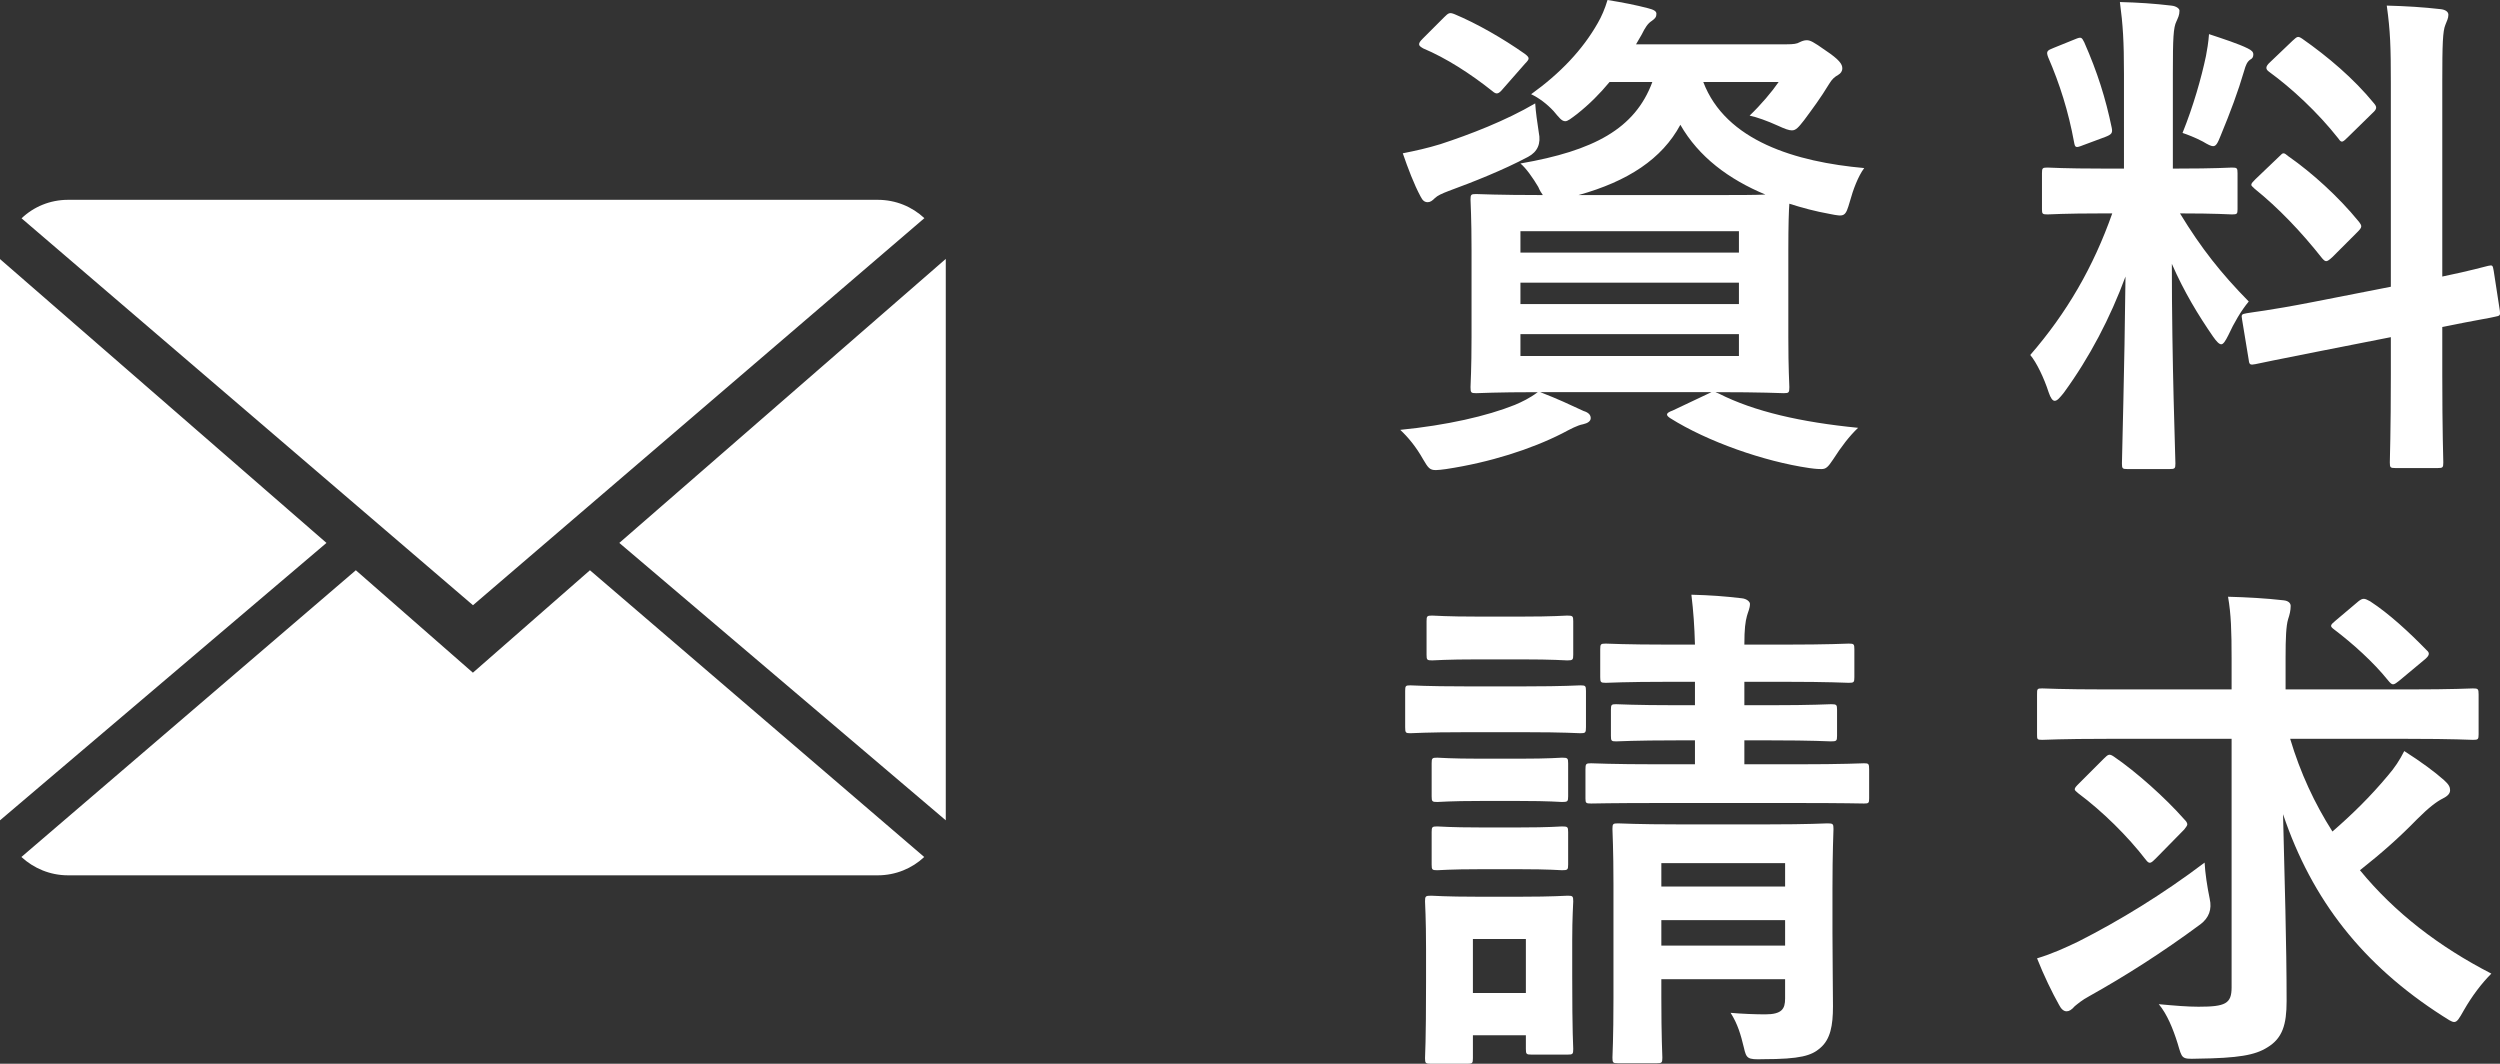
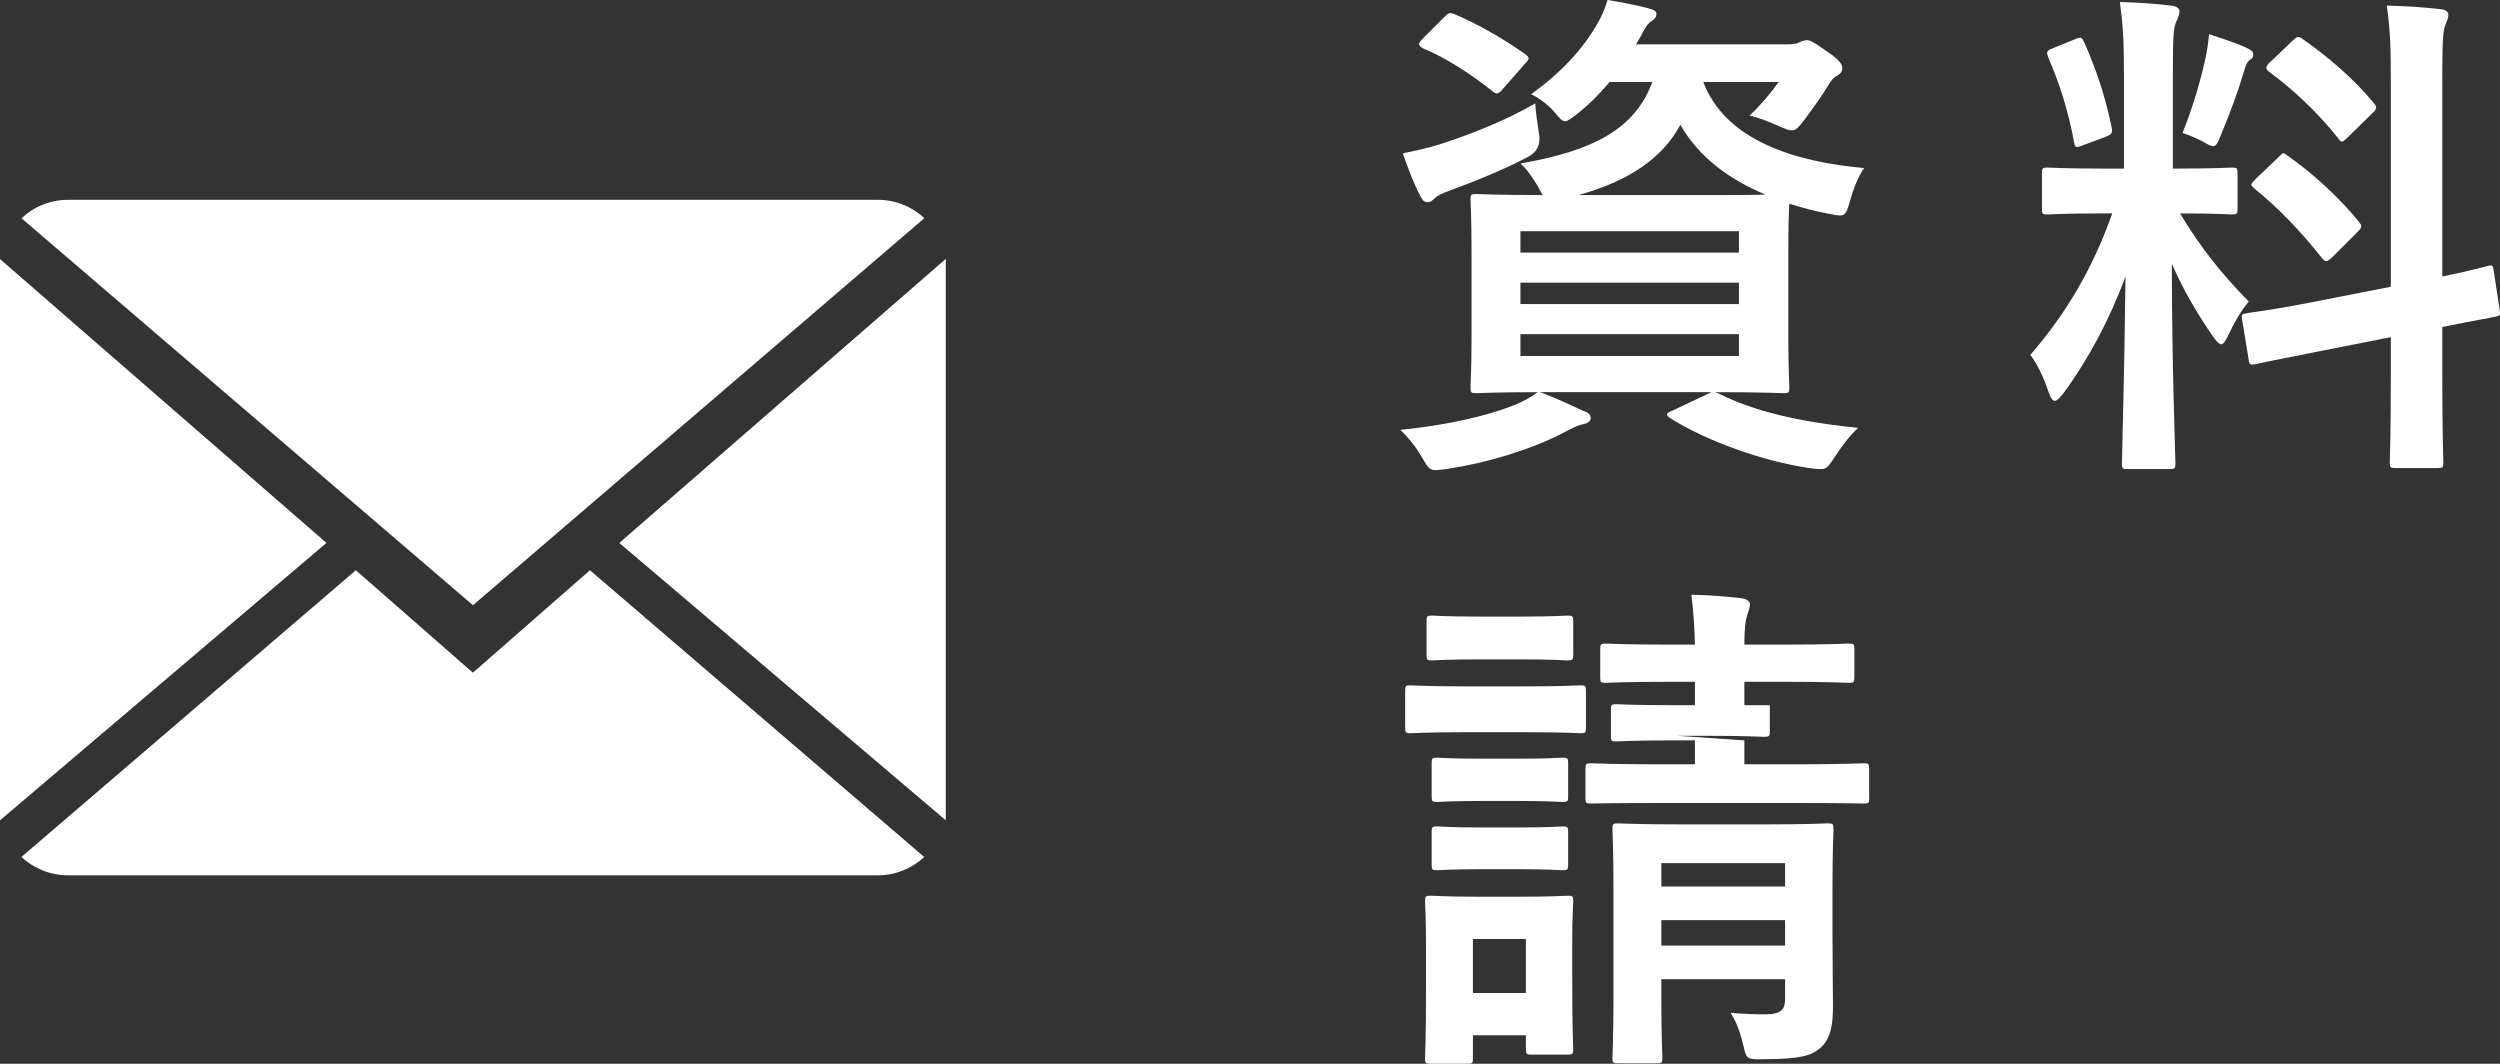
<svg xmlns="http://www.w3.org/2000/svg" id="uuid-4560a24b-91f3-4a3f-946f-1f1e925e0128" data-name="Layer 2" width="147.26" height="62.66" viewBox="0 0 147.26 62.66">
  <rect x="0" y="0" width="147.26" height="62.66" fill="#333333" stroke="none" />
  <g id="uuid-d7d77d8a-6696-473f-9292-4f7d1ba009e1" data-name="header&amp;amp;footer">
    <g>
      <g>
        <path d="M101.26,23.19c2.07,1.05,4.83,1.68,8.19,2.01-.51,.48-.99,1.11-1.47,1.86-.3,.45-.42,.57-.69,.57-.12,0-.3,0-.72-.06-2.67-.39-6-1.56-8.19-2.94-.27-.18-.27-.3,.15-.45l2.28-1.08h-10.08c1.08,.42,1.71,.72,2.55,1.11,.3,.09,.42,.24,.42,.42s-.18,.3-.45,.36c-.33,.06-.72,.27-1.23,.54-1.83,.93-4.26,1.71-6.84,2.1-.24,.03-.45,.06-.6,.06-.36,0-.45-.12-.75-.63-.42-.75-.9-1.32-1.35-1.74,2.73-.27,5.1-.81,6.75-1.47,.42-.18,.87-.39,1.35-.75-2.49,0-3.45,.06-3.63,.06-.3,0-.33-.03-.33-.36,0-.18,.06-1.02,.06-2.94v-5.13c0-1.95-.06-2.76-.06-2.97,0-.3,.03-.33,.33-.33,.21,0,1.2,.06,3.93,.06-.09-.12-.18-.27-.27-.48-.3-.51-.72-1.11-1.05-1.38,4.32-.75,6.75-2.04,7.77-4.8h-2.52c-.57,.69-1.2,1.32-1.92,1.89-.36,.27-.54,.42-.69,.42-.21,0-.36-.21-.69-.6-.39-.42-.87-.78-1.32-.99,1.71-1.23,3.03-2.61,3.93-4.2,.21-.36,.42-.84,.57-1.35,.93,.15,1.68,.3,2.37,.48,.36,.09,.51,.18,.51,.33,0,.18-.06,.27-.27,.42-.24,.15-.39,.39-.6,.81l-.33,.57h8.88c.39,0,.6-.03,.75-.12,.12-.06,.27-.12,.42-.12,.21,0,.39,.09,1.11,.6,.81,.54,.99,.81,.99,1.05,0,.18-.09,.3-.24,.39-.21,.12-.36,.24-.54,.54-.51,.84-.96,1.44-1.47,2.13-.33,.42-.48,.6-.72,.6-.18,0-.42-.09-.81-.27-.66-.3-1.26-.51-1.68-.6,.66-.63,1.32-1.41,1.71-1.98h-4.44c1.32,3.48,5.46,4.71,9.48,5.07-.36,.48-.66,1.29-.84,1.95-.27,.93-.3,.93-1.2,.75-.84-.15-1.62-.36-2.37-.6-.03,.39-.06,1.23-.06,2.73v5.13c0,1.92,.06,2.76,.06,2.94,0,.33-.03,.36-.33,.36-.18,0-1.23-.06-4.02-.06l.21,.09Zm-10.62-15.39q.21,.99-.63,1.44c-1.47,.78-3.21,1.47-4.68,2.01-.39,.15-.66,.27-.81,.42-.15,.15-.27,.24-.42,.24-.18,0-.3-.09-.42-.33-.39-.72-.75-1.68-1.05-2.55,.75-.15,1.44-.3,2.22-.54,1.74-.57,3.84-1.38,5.58-2.4,.03,.51,.12,1.11,.21,1.71Zm-5.58-6.78c.27-.27,.33-.3,.63-.18,1.29,.54,2.82,1.41,4.14,2.34,.15,.12,.21,.18,.21,.27,0,.06-.06,.15-.21,.3l-1.29,1.47c-.27,.33-.39,.36-.63,.15-1.32-1.05-2.73-1.95-4.08-2.52-.15-.09-.24-.15-.24-.24s.06-.18,.21-.33l1.26-1.26Zm4.5,12.6v1.26h12.87v-1.26h-12.87Zm12.87,4.29v-1.26h-12.87v1.26h12.87Zm0,1.77h-12.87v1.29h12.87v-1.29Zm-1.5-8.19c1.44,0,2.4,0,3.06-.03-2.16-.9-3.93-2.22-5.01-4.11-1.08,2.01-3.09,3.33-6,4.14h7.95Z" fill="#fff" />
        <path d="M125.11,4.35c0-1.92-.06-2.88-.24-4.23,1.11,.03,2.01,.09,3.03,.21,.3,.03,.48,.18,.48,.3,0,.27-.09,.42-.18,.63-.18,.36-.21,.99-.21,3.03v5.64h.24c2.31,0,3.06-.06,3.24-.06,.3,0,.33,.03,.33,.33v2.13c0,.27-.03,.3-.33,.3-.18,0-.9-.06-3.06-.06,1.26,2.07,2.43,3.54,4.05,5.19-.45,.54-.87,1.26-1.2,1.98-.18,.36-.3,.54-.42,.54s-.27-.15-.48-.45c-.87-1.26-1.71-2.64-2.43-4.29,0,5.94,.21,11.31,.21,11.76,0,.3-.03,.33-.36,.33h-2.46c-.3,0-.33-.03-.33-.33,0-.45,.15-5.4,.21-11.01-.9,2.43-2.1,4.74-3.63,6.84-.24,.3-.39,.48-.54,.48-.12,0-.24-.15-.36-.51-.27-.84-.72-1.77-1.08-2.19,2.16-2.49,3.72-5.19,4.83-8.34h-.54c-2.34,0-3.09,.06-3.27,.06-.3,0-.33-.03-.33-.3v-2.13c0-.3,.03-.33,.33-.33,.18,0,.93,.06,3.27,.06h1.23V4.35Zm-2.88-2.04c.36-.15,.39-.12,.54,.18,.78,1.77,1.26,3.3,1.62,5.04,.06,.3,0,.39-.39,.54l-1.29,.48c-.45,.18-.48,.15-.54-.18-.33-1.8-.84-3.42-1.53-5.01-.12-.33-.06-.39,.33-.54l1.26-.51Zm7.71,.99c.06-.3,.15-.84,.18-1.29,.81,.27,1.74,.57,2.28,.84,.24,.12,.33,.21,.33,.36s-.06,.24-.18,.3c-.18,.12-.27,.33-.36,.66-.36,1.23-.81,2.43-1.38,3.81-.18,.45-.27,.63-.45,.63-.12,0-.3-.09-.6-.27-.45-.24-.93-.42-1.2-.51,.63-1.56,1.11-3.24,1.38-4.53Zm10.89,13.59V4.89c0-2.13-.03-3.06-.24-4.56,1.14,.03,2.13,.09,3.18,.21,.27,.03,.45,.15,.45,.33,0,.21-.09,.36-.18,.6-.15,.36-.18,1.11-.18,3.33v11.49c1.74-.36,2.43-.57,2.7-.63,.27-.06,.27-.03,.33,.3l.36,2.34c.03,.27,.03,.3-.3,.36-.21,.06-1.02,.18-3.09,.6v2.79c0,3.33,.06,5.04,.06,5.19,0,.3-.03,.33-.33,.33h-2.49c-.3,0-.33-.03-.33-.33,0-.18,.06-1.83,.06-5.16v-2.22l-4.11,.81c-2.61,.51-3.57,.72-3.87,.78s-.36,.03-.39-.24l-.39-2.37c-.06-.33-.03-.33,.27-.39,.3-.06,1.29-.15,3.9-.66l4.59-.9Zm-6.6-7.65c.15-.15,.21-.21,.27-.21,.09,0,.15,.06,.3,.18,1.38,.96,2.94,2.37,4.14,3.84,.21,.27,.21,.33-.09,.63l-1.47,1.47c-.33,.3-.39,.3-.6,.06-1.23-1.56-2.58-2.97-3.96-4.08-.12-.12-.21-.18-.21-.24,0-.09,.09-.18,.24-.33l1.38-1.32Zm.81-6.84c.27-.24,.3-.3,.57-.12,1.5,1.05,3.03,2.34,4.23,3.81,.18,.21,.18,.33-.09,.57l-1.44,1.41c-.33,.33-.39,.36-.57,.09-1.23-1.56-2.76-2.97-4.08-3.93-.21-.15-.24-.3,.06-.57l1.32-1.26Z" fill="#fff" />
-         <path d="M89.88,40.43c2.28,0,3.03-.06,3.21-.06,.3,0,.33,.03,.33,.33v2.13c0,.33-.03,.36-.33,.36-.18,0-.93-.06-3.21-.06h-3.6c-2.28,0-3.03,.06-3.21,.06-.27,0-.3-.03-.3-.36v-2.13c0-.3,.03-.33,.3-.33,.18,0,.93,.06,3.21,.06h3.6Zm2.73,17.04c0,3.48,.06,4.14,.06,4.32,0,.3-.03,.33-.33,.33h-2.13c-.3,0-.33-.03-.33-.33v-.81h-3.12v1.35c0,.3-.03,.33-.33,.33h-2.13c-.33,0-.36-.03-.36-.33,0-.18,.06-.87,.06-4.5v-1.92c0-1.89-.06-2.61-.06-2.82,0-.3,.03-.33,.36-.33,.18,0,.81,.06,2.73,.06h2.55c1.95,0,2.55-.06,2.76-.06,.3,0,.33,.03,.33,.33,0,.18-.06,.9-.06,2.31v2.07Zm-3-21.15c1.95,0,2.52-.06,2.7-.06,.33,0,.36,.03,.36,.33v1.98c0,.3-.03,.33-.36,.33-.18,0-.75-.06-2.7-.06h-2.52c-1.95,0-2.55,.06-2.73,.06-.3,0-.33-.03-.33-.33v-1.98c0-.3,.03-.33,.33-.33,.18,0,.78,.06,2.73,.06h2.52Zm-.12,8.37c1.83,0,2.37-.06,2.52-.06,.33,0,.36,.03,.36,.33v1.95c0,.3-.03,.33-.36,.33-.15,0-.69-.06-2.52-.06h-2.28c-1.83,0-2.37,.06-2.55,.06-.3,0-.33-.03-.33-.33v-1.95c0-.3,.03-.33,.33-.33,.18,0,.72,.06,2.55,.06h2.28Zm0,4.05c1.83,0,2.37-.06,2.52-.06,.33,0,.36,.03,.36,.33v1.92c0,.3-.03,.33-.36,.33-.15,0-.69-.06-2.52-.06h-2.28c-1.83,0-2.37,.06-2.55,.06-.3,0-.33-.03-.33-.33v-1.92c0-.3,.03-.33,.33-.33,.18,0,.72,.06,2.55,.06h2.28Zm-2.73,6.57v3.18h3.12v-3.18h-3.12Zm15.99-11.7v1.41h3.06c2.85,0,3.81-.06,3.99-.06,.27,0,.3,.03,.3,.36v1.71c0,.27-.03,.3-.3,.3-.18,0-1.14-.03-3.99-.03h-8.07c-2.85,0-3.84,.03-4.02,.03-.3,0-.33-.03-.33-.3v-1.71c0-.33,.03-.36,.33-.36,.18,0,1.17,.06,4.02,.06h2.1v-1.41h-1.05c-2.55,0-3.42,.06-3.6,.06-.27,0-.3-.03-.3-.33v-1.53c0-.3,.03-.33,.3-.33,.18,0,1.05,.06,3.6,.06h1.05v-1.38h-1.47c-2.7,0-3.6,.06-3.78,.06-.3,0-.33-.03-.33-.33v-1.65c0-.3,.03-.33,.33-.33,.18,0,1.08,.06,3.78,.06h1.47c-.03-1.08-.09-1.95-.21-2.94,1.14,.03,1.95,.09,2.97,.21,.3,.03,.48,.21,.48,.33,0,.27-.12,.48-.18,.72-.09,.33-.15,.75-.15,1.68h2.34c2.7,0,3.63-.06,3.81-.06,.3,0,.33,.03,.33,.33v1.65c0,.3-.03,.33-.33,.33-.18,0-1.11-.06-3.81-.06h-2.34v1.38h1.5c2.58,0,3.42-.06,3.6-.06,.33,0,.36,.03,.36,.33v1.53c0,.3-.03,.33-.36,.33-.18,0-1.02-.06-3.57-.06h-1.53Zm5.19,11.37c0,1.5,.03,3.24,.03,4.29,0,1.14-.15,1.95-.75,2.46-.51,.45-1.17,.66-3.36,.66-.93,.03-.99-.03-1.14-.69-.18-.75-.36-1.38-.78-2.04,.66,.06,1.5,.09,2.04,.09,.99,0,1.17-.33,1.17-.93v-1.14h-7.29v1.05c0,2.4,.06,3.42,.06,3.57,0,.3-.03,.33-.33,.33h-2.28c-.3,0-.33-.03-.33-.33,0-.18,.06-1.08,.06-3.51v-6.69c0-2.13-.06-3.06-.06-3.27,0-.3,.03-.33,.33-.33,.21,0,1.08,.06,3.6,.06h5.16c2.55,0,3.39-.06,3.57-.06,.33,0,.36,.03,.36,.33,0,.18-.06,1.32-.06,3.51v2.64Zm-10.08-4.14v1.38h7.29v-1.38h-7.29Zm7.29,4.86v-1.5h-7.29v1.5h7.29Z" fill="#fff" />
-         <path d="M124.13,43.52c-2.73,0-3.66,.06-3.84,.06-.3,0-.3-.03-.3-.33v-2.34c0-.33,0-.36,.3-.36,.18,0,1.11,.06,3.84,.06h7.32v-1.83c0-1.59-.03-2.61-.21-3.63,1.11,.03,2.22,.09,3.27,.21,.3,.03,.42,.18,.42,.33,0,.27-.06,.51-.15,.78-.12,.39-.15,1.14-.15,2.25v1.89h7.2c2.73,0,3.66-.06,3.84-.06,.3,0,.33,.03,.33,.36v2.34c0,.3-.03,.33-.33,.33-.18,0-1.11-.06-3.84-.06h-6.93c.6,2.01,1.44,3.81,2.49,5.46,1.14-.99,2.22-2.04,3.27-3.3,.39-.45,.69-.9,.96-1.44,.99,.63,1.8,1.23,2.34,1.71,.3,.27,.36,.42,.36,.6,0,.21-.18,.36-.42,.48-.36,.18-.81,.51-1.53,1.23-1.02,1.05-2.07,1.98-3.36,3,2.04,2.49,4.65,4.5,7.74,6.09-.57,.57-1.14,1.32-1.62,2.16-.27,.48-.39,.69-.57,.69-.15,0-.36-.15-.69-.36-4.68-3-7.68-6.81-9.39-11.88,.09,3.81,.21,7.59,.21,11.01,0,1.38-.24,2.19-1.14,2.73-.72,.45-1.68,.63-4.14,.66-.93,.03-.87,0-1.14-.9-.27-.87-.63-1.74-1.11-2.31,.96,.09,1.71,.15,2.34,.15,1.59,0,1.95-.18,1.95-1.14v-14.64h-7.32Zm6.03,9.42q.21,.93-.54,1.5c-2.31,1.71-4.5,3.09-6.54,4.23-.45,.24-.72,.48-.87,.6-.18,.21-.33,.3-.48,.3-.18,0-.33-.15-.45-.39-.39-.69-.9-1.74-1.29-2.73,.9-.27,1.68-.63,2.43-.99,2.43-1.23,4.98-2.79,7.44-4.65,.03,.6,.15,1.41,.3,2.13Zm-6.24-8.25c.27-.27,.33-.3,.6-.12,1.32,.9,3.03,2.43,4.14,3.69,.12,.12,.18,.21,.18,.3,0,.06-.06,.15-.18,.3l-1.65,1.68c-.3,.3-.39,.39-.6,.12-1.08-1.41-2.58-2.88-3.99-3.93-.15-.12-.21-.18-.21-.24,0-.09,.09-.18,.27-.36l1.44-1.44Zm15-9.27c.27-.21,.36-.18,.69,0,1.11,.72,2.31,1.83,3.33,2.88,.18,.15,.21,.3-.18,.6l-1.44,1.2c-.15,.12-.27,.21-.36,.21s-.18-.09-.3-.24c-.84-1.05-2.07-2.16-3.18-3-.24-.18-.24-.24,.09-.51l1.35-1.14Z" fill="#fff" />
+         <path d="M89.88,40.43c2.28,0,3.03-.06,3.21-.06,.3,0,.33,.03,.33,.33v2.13c0,.33-.03,.36-.33,.36-.18,0-.93-.06-3.21-.06h-3.6c-2.28,0-3.03,.06-3.21,.06-.27,0-.3-.03-.3-.36v-2.13c0-.3,.03-.33,.3-.33,.18,0,.93,.06,3.21,.06h3.6Zm2.73,17.04c0,3.48,.06,4.14,.06,4.32,0,.3-.03,.33-.33,.33h-2.13c-.3,0-.33-.03-.33-.33v-.81h-3.12v1.35c0,.3-.03,.33-.33,.33h-2.13c-.33,0-.36-.03-.36-.33,0-.18,.06-.87,.06-4.5v-1.92c0-1.89-.06-2.61-.06-2.82,0-.3,.03-.33,.36-.33,.18,0,.81,.06,2.73,.06h2.55c1.95,0,2.55-.06,2.76-.06,.3,0,.33,.03,.33,.33,0,.18-.06,.9-.06,2.31v2.07Zm-3-21.15c1.95,0,2.52-.06,2.7-.06,.33,0,.36,.03,.36,.33v1.98c0,.3-.03,.33-.36,.33-.18,0-.75-.06-2.7-.06h-2.52c-1.95,0-2.55,.06-2.73,.06-.3,0-.33-.03-.33-.33v-1.98c0-.3,.03-.33,.33-.33,.18,0,.78,.06,2.73,.06h2.52Zm-.12,8.37c1.83,0,2.37-.06,2.52-.06,.33,0,.36,.03,.36,.33v1.95c0,.3-.03,.33-.36,.33-.15,0-.69-.06-2.52-.06h-2.28c-1.83,0-2.37,.06-2.55,.06-.3,0-.33-.03-.33-.33v-1.95c0-.3,.03-.33,.33-.33,.18,0,.72,.06,2.55,.06h2.28Zm0,4.05c1.83,0,2.37-.06,2.52-.06,.33,0,.36,.03,.36,.33v1.92c0,.3-.03,.33-.36,.33-.15,0-.69-.06-2.52-.06h-2.28c-1.83,0-2.37,.06-2.55,.06-.3,0-.33-.03-.33-.33v-1.92c0-.3,.03-.33,.33-.33,.18,0,.72,.06,2.55,.06h2.28Zm-2.73,6.57v3.18h3.12v-3.18h-3.12Zm15.99-11.7v1.41h3.06c2.85,0,3.81-.06,3.99-.06,.27,0,.3,.03,.3,.36v1.71c0,.27-.03,.3-.3,.3-.18,0-1.14-.03-3.99-.03h-8.07c-2.85,0-3.84,.03-4.02,.03-.3,0-.33-.03-.33-.3v-1.71c0-.33,.03-.36,.33-.36,.18,0,1.17,.06,4.02,.06h2.1v-1.41h-1.05c-2.55,0-3.42,.06-3.6,.06-.27,0-.3-.03-.3-.33v-1.53c0-.3,.03-.33,.3-.33,.18,0,1.05,.06,3.6,.06h1.05v-1.38h-1.47c-2.7,0-3.6,.06-3.78,.06-.3,0-.33-.03-.33-.33v-1.65c0-.3,.03-.33,.33-.33,.18,0,1.08,.06,3.78,.06h1.47c-.03-1.08-.09-1.95-.21-2.94,1.14,.03,1.95,.09,2.97,.21,.3,.03,.48,.21,.48,.33,0,.27-.12,.48-.18,.72-.09,.33-.15,.75-.15,1.68h2.34c2.7,0,3.63-.06,3.81-.06,.3,0,.33,.03,.33,.33v1.65c0,.3-.03,.33-.33,.33-.18,0-1.11-.06-3.81-.06h-2.34v1.38h1.5v1.53c0,.3-.03,.33-.36,.33-.18,0-1.02-.06-3.57-.06h-1.53Zm5.19,11.37c0,1.5,.03,3.24,.03,4.29,0,1.14-.15,1.95-.75,2.46-.51,.45-1.17,.66-3.36,.66-.93,.03-.99-.03-1.14-.69-.18-.75-.36-1.38-.78-2.04,.66,.06,1.5,.09,2.04,.09,.99,0,1.17-.33,1.17-.93v-1.14h-7.29v1.05c0,2.4,.06,3.42,.06,3.57,0,.3-.03,.33-.33,.33h-2.28c-.3,0-.33-.03-.33-.33,0-.18,.06-1.08,.06-3.51v-6.69c0-2.13-.06-3.06-.06-3.27,0-.3,.03-.33,.33-.33,.21,0,1.08,.06,3.6,.06h5.16c2.55,0,3.39-.06,3.57-.06,.33,0,.36,.03,.36,.33,0,.18-.06,1.32-.06,3.51v2.64Zm-10.08-4.14v1.38h7.29v-1.38h-7.29Zm7.29,4.86v-1.5h-7.29v1.5h7.29Z" fill="#fff" />
      </g>
      <g>
        <path d="M27.85,39.62l-6.89-6.03L1.26,50.48c.72,.66,1.68,1.08,2.75,1.08H51.7c1.06,0,2.03-.41,2.74-1.08l-19.69-16.89-6.89,6.03Z" fill="#fff" />
        <path d="M54.45,12.85c-.72-.67-1.68-1.08-2.75-1.08H4.01c-1.06,0-2.03,.41-2.74,1.09l26.59,22.79L54.45,12.85Z" fill="#fff" />
        <polygon points="0 15.26 0 48.32 19.23 31.98 0 15.26" fill="#fff" />
        <polygon points="36.48 31.98 55.71 48.32 55.71 15.25 36.48 31.98" fill="#fff" />
      </g>
    </g>
  </g>
</svg>